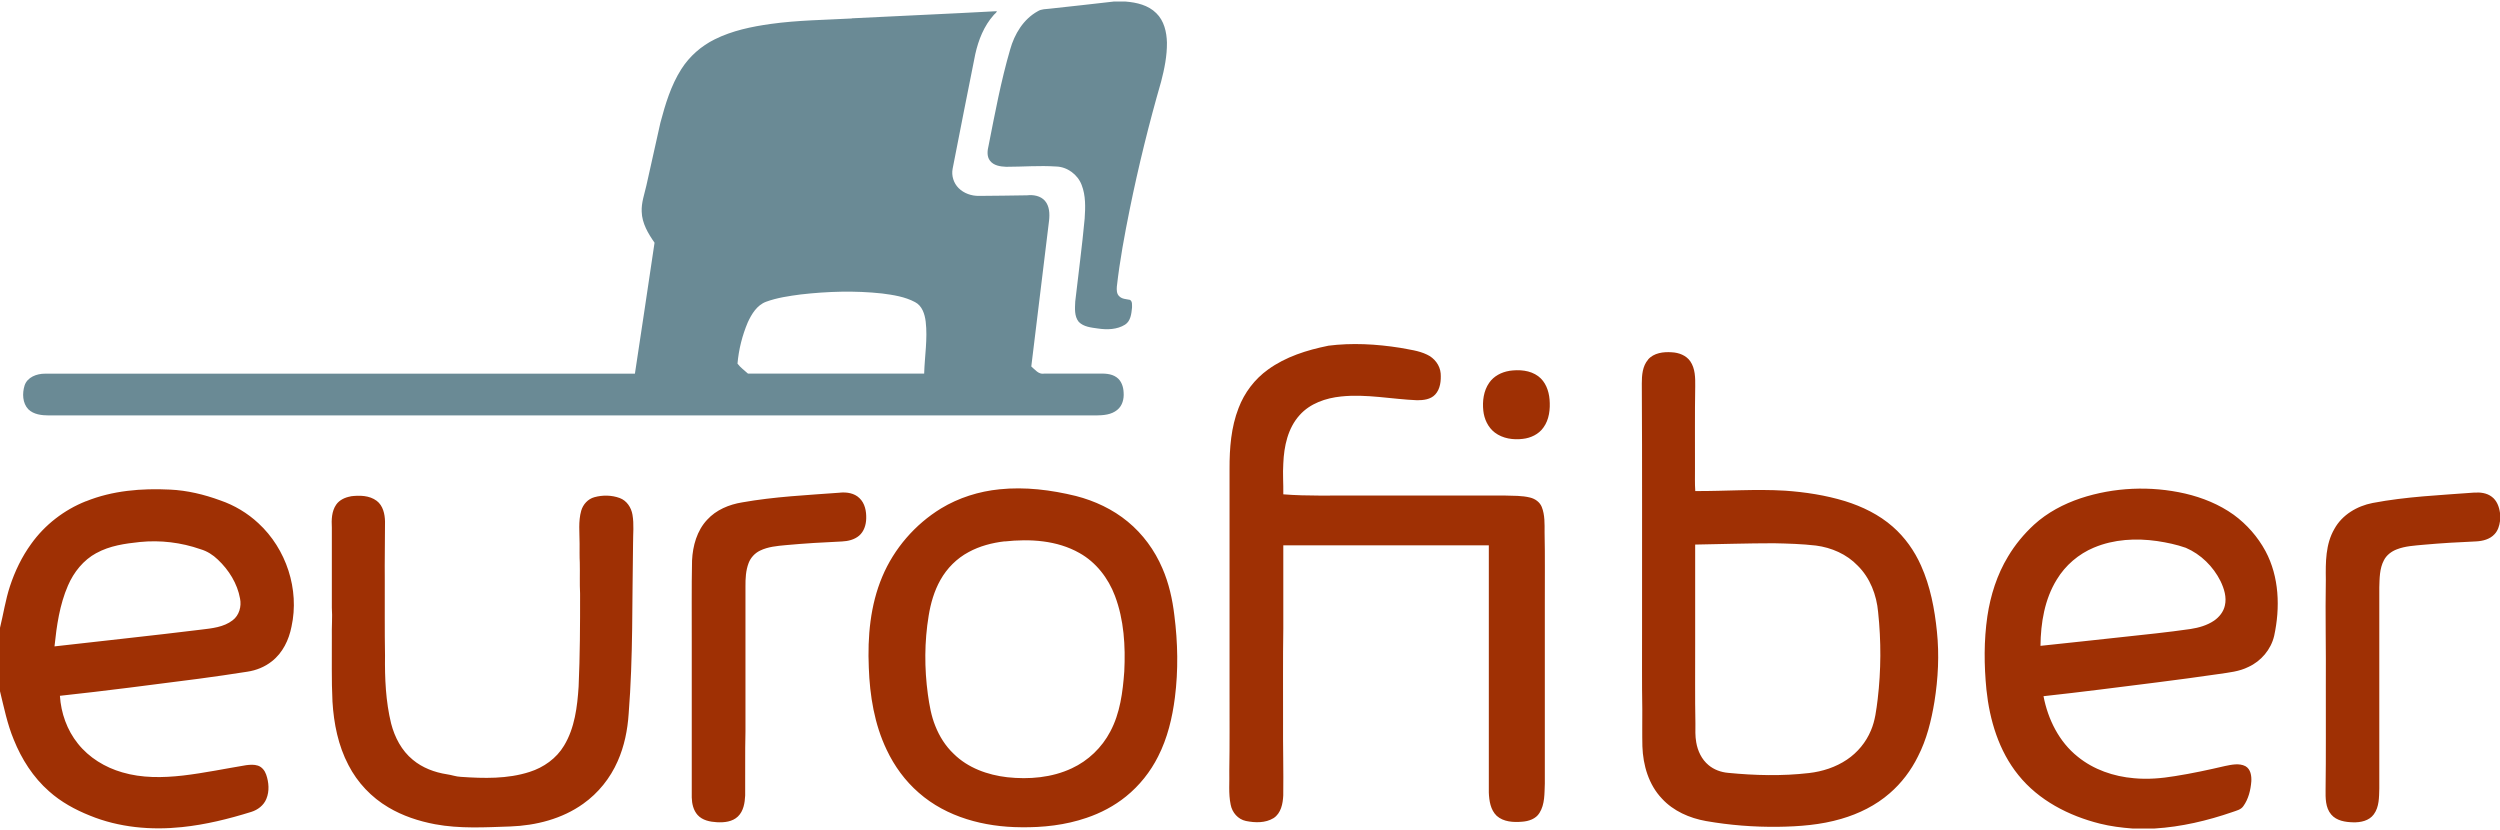
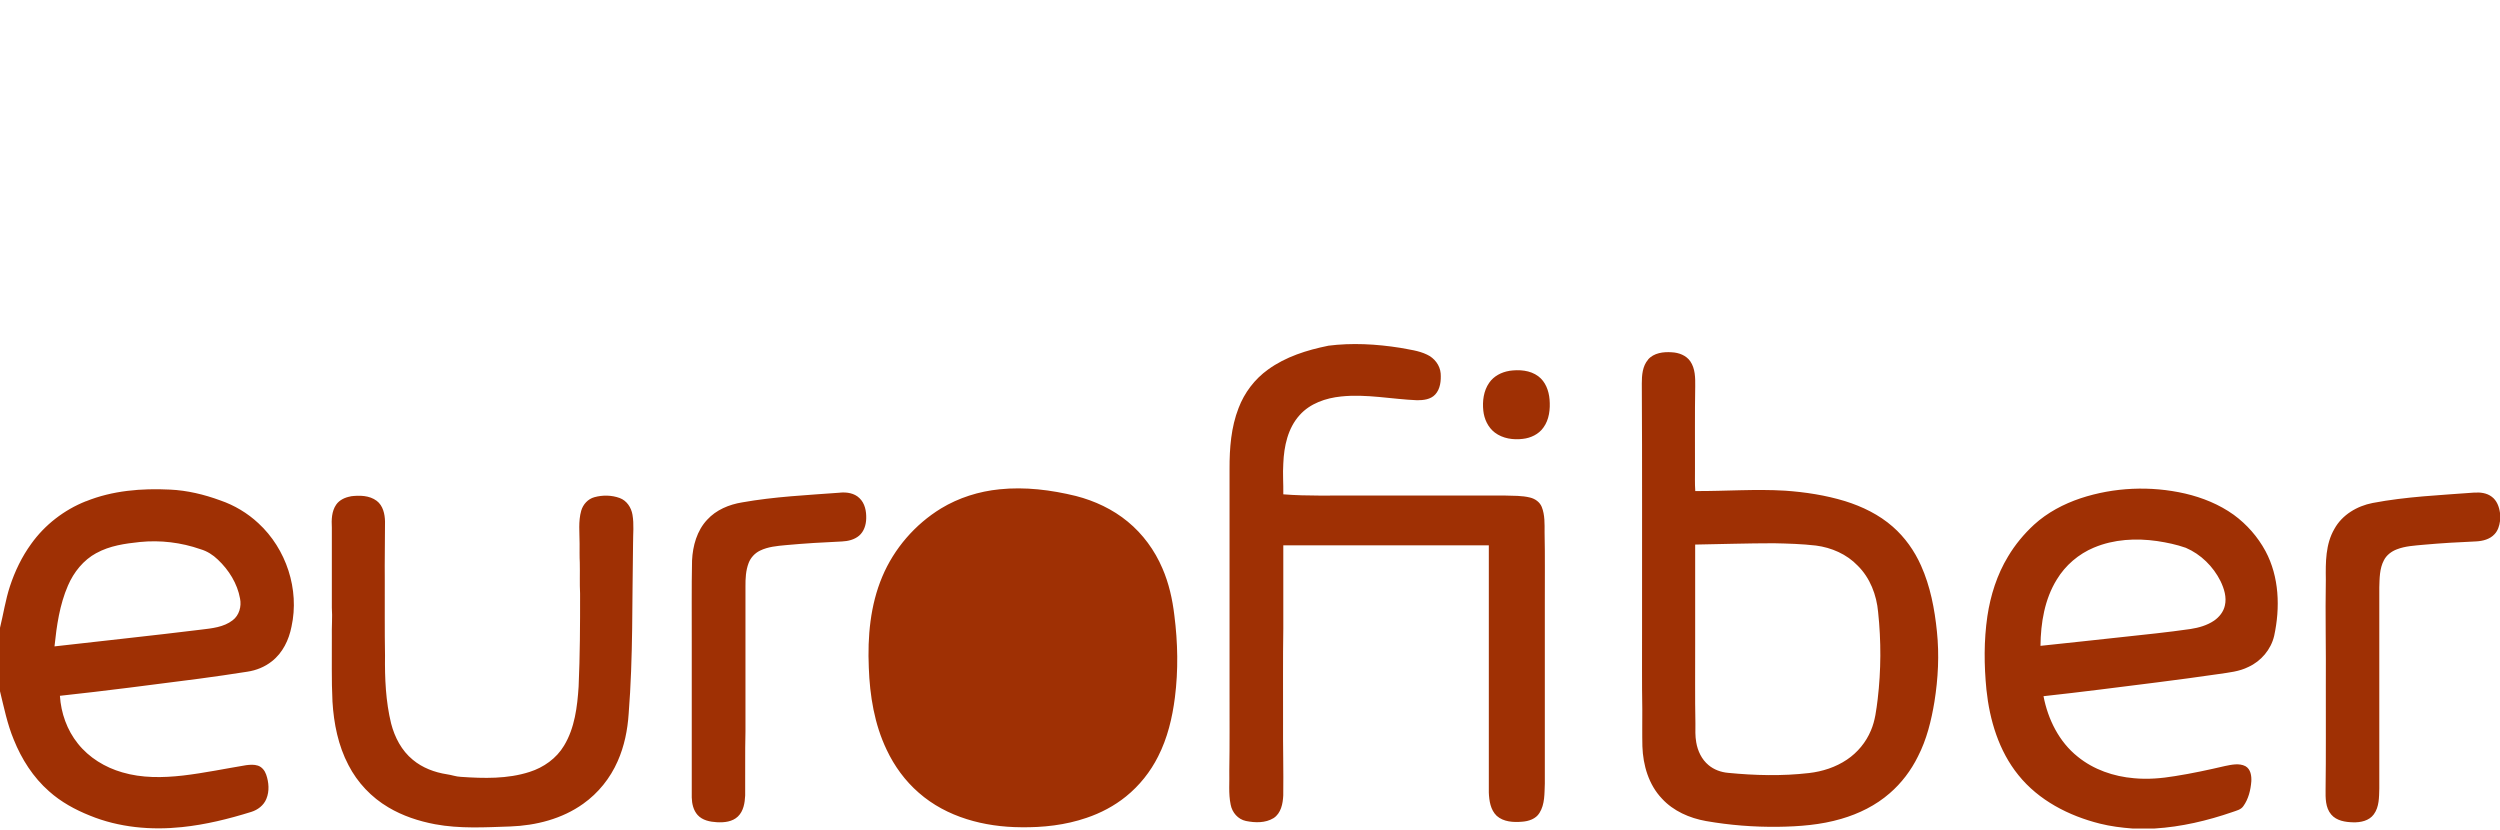
<svg xmlns="http://www.w3.org/2000/svg" id="Laag_1" viewBox="0 0 512 170">
  <defs>
    <style>.cls-1{fill:none;}.cls-2{fill:#6a8a95;}.cls-3{fill:#9f3004;}</style>
  </defs>
  <polyline class="cls-1" points="524.45 -339.15 -70.83 -339.15 -70.83 502.74" />
  <polyline class="cls-1" points="524.45 -339.15 -70.83 -339.15 -70.83 502.74" />
  <g>
-     <path class="cls-2" d="M228.04,.32h2.5c2.24,.18,4.63,.73,6.27,2.38,1.6,1.55,2.12,3.86,2.18,6.01,.03,2.71-.51,5.39-1.19,8-2.49,8.63-4.64,17.35-6.43,26.15-1.06,5.25-2.04,10.52-2.64,15.84-.05,.67-.05,1.48,.49,1.97,.57,.59,1.44,.58,2.19,.74,.55,.31,.41,1.07,.43,1.6-.13,1.25-.27,2.74-1.43,3.48-1.63,1.02-3.69,1.07-5.54,.79-1.37-.2-2.92-.32-3.94-1.36-.94-1.16-.78-2.78-.72-4.17,.64-5.66,1.41-11.31,1.93-16.98,.15-2.3,.24-4.71-.62-6.9-.81-2.13-2.95-3.72-5.24-3.77-3.41-.23-6.82,.06-10.22,.06-1.18-.05-2.55-.24-3.31-1.25-.69-.89-.53-2.1-.28-3.12,1.3-6.58,2.53-13.2,4.41-19.65,.88-3.16,2.72-6.23,5.66-7.84,.75-.48,1.67-.42,2.52-.53,4.33-.49,8.67-.93,13-1.45h0Zm-53.56,3.43c9.89-.5,19.79-.92,29.68-1.46-.09,.35-.45,.53-.66,.8-1.99,2.23-3.11,5.09-3.76,7.98-1.58,7.82-3.1,15.65-4.64,23.48-.28,1.42,.2,2.95,1.22,3.97,1.09,1.09,2.65,1.62,4.17,1.6,3.29,0,6.57-.09,9.86-.12,1.29-.15,2.75,.1,3.65,1.12,.95,1.11,1,2.67,.85,4.05-1.2,9.96-2.44,19.92-3.64,29.88,.75,.64,1.49,1.66,2.6,1.47,3.69-.01,7.38,0,11.07,0,1.28-.03,2.68-.04,3.78,.74,1.01,.7,1.42,1.97,1.46,3.15,.1,1.29-.26,2.7-1.3,3.53-1.21,1.01-2.85,1.12-4.35,1.14H10.04c-1.48-.01-3.13-.17-4.24-1.26-1.21-1.27-1.26-3.27-.77-4.86,.56-1.73,2.51-2.44,4.19-2.43h120.81c1.34-8.94,2.71-17.88,4.02-26.82-1.31-1.88-2.57-3.99-2.63-6.35-.09-1.84,.56-3.6,.96-5.37,.96-4.28,1.9-8.57,2.87-12.86,1.01-3.8,2.16-7.64,4.29-10.98,1.67-2.62,4.07-4.73,6.85-6.1,3.58-1.78,7.54-2.6,11.48-3.15,5.51-.77,11.07-.81,16.61-1.12h0Zm-10.47,56.55c-2.4,.32-4.83,.66-7.12,1.5-1.86,.69-2.96,2.51-3.75,4.23-1.13,2.67-1.85,5.55-2.1,8.44,.59,.8,1.42,1.37,2.14,2.04,12.03,0,24.06,0,36.09,0,.1-3.56,.73-7.12,.31-10.67-.19-1.51-.72-3.22-2.18-3.97-2.08-1.11-4.46-1.47-6.77-1.77-5.52-.6-11.11-.43-16.62,.2h0Z" />
-     <path class="cls-3" d="M271.96,70.81c4.91-.63,9.9-.35,14.78,.42,1.85,.36,3.78,.56,5.5,1.39,1.51,.69,2.67,2.17,2.81,3.85,.1,1.49-.06,3.19-1.13,4.34-.94,1.01-2.41,1.16-3.7,1.16-5.19-.21-10.37-1.32-15.57-.77-3.12,.32-6.34,1.41-8.48,3.81-2.43,2.68-3.21,6.4-3.35,9.92-.14,2.1,.04,4.2,0,6.31,5.03,.4,10.07,.21,15.11,.25,10.1,0,20.2,0,30.3,0,1.71,.06,3.45-.01,5.13,.41,1.02,.25,1.98,.91,2.39,1.92,.66,1.66,.58,3.49,.58,5.25,.11,4.85,.03,9.7,.05,14.56v36.85c-.09,2.03,.03,4.23-1.1,6.02-.74,1.22-2.22,1.7-3.57,1.79-1.77,.15-3.79,.04-5.18-1.2-1.28-1.22-1.55-3.09-1.62-4.78,0-16.87,0-33.75,0-50.62-14.03,0-28.06,0-42.09,0,0,5.68,0,11.37,0,17.05-.1,6.28-.03,12.56-.05,18.84-.04,5.11,.11,10.23,.04,15.34-.08,1.69-.46,3.64-1.98,4.63-1.68,1.03-3.79,.97-5.66,.59-1.63-.34-2.83-1.74-3.13-3.34-.48-2.29-.21-4.65-.28-6.97,.09-5.32,.04-10.65,.05-15.98v-45.88c-.01-4.18,.31-8.46,1.85-12.4,1.19-3.14,3.3-5.93,6.04-7.89,3.61-2.62,7.95-3.98,12.28-4.86h0Zm65.55,2.84c1.19-1.39,3.17-1.63,4.9-1.5,1.42,.07,2.91,.63,3.75,1.83,1.04,1.51,1.04,3.42,1.02,5.18-.1,5.6-.03,11.2-.05,16.8,.01,1.54-.05,3.07,.06,4.61,6.13,.03,12.27-.45,18.39-.08,4.15,.29,8.3,.93,12.28,2.14,3.55,1.11,6.97,2.77,9.78,5.24,2.49,2.18,4.44,4.94,5.78,7.95,1.91,4.26,2.79,8.89,3.26,13.51,.5,4.79,.25,9.64-.51,14.39-.64,3.86-1.58,7.72-3.38,11.21-1.41,2.86-3.37,5.45-5.78,7.53-2.84,2.48-6.3,4.19-9.92,5.24-4.2,1.24-8.6,1.57-12.96,1.63-4.93,.06-9.88-.33-14.74-1.18-3.36-.6-6.68-2.04-9.02-4.59-2.72-2.85-3.88-6.84-4.01-10.71-.06-2.51-.01-5.02-.02-7.53-.1-5.6-.03-11.21-.05-16.81-.02-16.66,.05-33.31-.05-49.97,0-1.69,.13-3.56,1.29-4.89h0Zm9.66,37.89c.01,6.75,0,13.5,0,20.25,.02,5.46-.06,10.92,.05,16.38,0,1.29-.07,2.59,.17,3.87,.3,1.76,1.11,3.48,2.5,4.64,1.12,.95,2.56,1.47,4.02,1.6,5.51,.54,11.08,.68,16.58,.04,2.75-.32,5.46-1.19,7.77-2.75,2.16-1.45,3.9-3.55,4.9-5.96,.88-2.03,1.11-4.25,1.39-6.42,.7-5.91,.72-11.9,.09-17.83-.31-3.51-1.65-7.02-4.19-9.52-2.24-2.34-5.36-3.7-8.55-4.11-2.85-.33-5.73-.41-8.6-.47-5.38,0-10.76,.18-16.14,.27h0Zm-38.08-35.59c2.02-.29,4.27-.15,5.95,1.11,1.48,1.1,2.16,2.96,2.31,4.75,.16,1.98-.06,4.13-1.28,5.78-.96,1.35-2.57,2.11-4.19,2.29-1.97,.25-4.11-.06-5.73-1.28-1.4-1.06-2.19-2.77-2.37-4.5-.21-1.95,.06-4.07,1.21-5.71,.93-1.36,2.5-2.17,4.1-2.43h0Zm-104.39,24.26c5.24-.54,10.55,.12,15.65,1.37,3.85,.99,7.55,2.72,10.62,5.26,3.09,2.54,5.51,5.86,7.08,9.53,1.34,3.07,2.07,6.36,2.46,9.67,.71,5.57,.82,11.23,.11,16.81-.53,4.16-1.52,8.32-3.44,12.08-1.58,3.15-3.83,5.97-6.58,8.19-2.4,1.94-5.17,3.4-8.09,4.38-4.31,1.48-8.9,1.99-13.43,1.92-7.46-.04-15.22-2.05-20.92-7.07-2.79-2.42-5-5.46-6.57-8.79-2.51-5.24-3.46-11.08-3.66-16.84-.27-6.3,.29-12.77,2.76-18.62,2.42-5.76,6.71-10.71,12.03-13.97,3.63-2.2,7.77-3.5,11.98-3.92h0Zm1.03,10.66c-2.55,.3-5.09,.96-7.36,2.2-2.42,1.29-4.43,3.31-5.77,5.7-1.27,2.25-2,4.78-2.41,7.32-.88,5.33-.89,10.79-.16,16.14,.31,2.19,.68,4.39,1.52,6.45,.84,2.13,2.09,4.12,3.76,5.7,2.91,2.89,6.96,4.34,10.97,4.8,4.46,.48,9.13,.1,13.23-1.83,3.35-1.55,6.16-4.25,7.87-7.52,2.02-3.77,2.56-8.1,2.87-12.3,.26-5.22-.05-10.59-1.92-15.52-1.36-3.6-3.85-6.84-7.24-8.74-4.62-2.63-10.16-2.94-15.34-2.38h0Zm220.37-8.82c6.87-2.27,14.36-2.58,21.41-.97,3.55,.83,6.99,2.22,9.96,4.35,2.68,1.96,4.92,4.51,6.5,7.43,2.83,5.28,3.03,11.6,1.78,17.36-.65,2.79-2.68,5.19-5.28,6.37-1.88,.95-4.01,1.14-6.06,1.45-4.23,.62-8.47,1.18-12.7,1.72-7.73,.97-15.45,1.98-23.2,2.82,.91,4.74,3.19,9.36,7.02,12.4,3.24,2.64,7.36,4.05,11.5,4.4,2.8,.27,5.63,.03,8.4-.43,3.45-.54,6.86-1.28,10.26-2.07,1.35-.27,2.87-.63,4.17,.03,1.09,.61,1.28,2.01,1.21,3.14-.14,1.76-.58,3.58-1.62,5.03-.5,.76-1.43,.93-2.22,1.22-5.16,1.78-10.52,3.05-15.97,3.38h-4.54c-2.24-.17-4.47-.45-6.66-1-6.36-1.59-12.54-4.76-16.7-9.95-4-4.94-5.89-11.26-6.54-17.5-.49-4.98-.53-10.04,.19-15,.64-4.3,1.98-8.53,4.24-12.26,1.44-2.42,3.26-4.61,5.33-6.52,2.72-2.48,6.04-4.23,9.52-5.4h0Zm2.75,10.09c-3.14,1.31-5.86,3.63-7.62,6.55-2.5,4.04-3.29,8.89-3.34,13.58,5.55-.6,11.11-1.17,16.66-1.79,4.7-.51,9.4-.98,14.08-1.66,1.69-.26,3.37-.74,4.8-1.7,1.06-.73,1.94-1.81,2.22-3.09,.41-1.72-.15-3.48-.89-5.02-1.49-2.99-4.03-5.5-7.11-6.82-1.9-.67-3.88-1.08-5.87-1.38-4.32-.62-8.86-.38-12.92,1.33h0ZM17.59,102.67c5.44-2.21,11.42-2.69,17.24-2.4,3.52,.16,6.98,1,10.28,2.21,2.89,.99,5.57,2.59,7.8,4.67,5.72,5.26,8.46,13.58,6.79,21.18-.53,2.71-1.81,5.39-4.03,7.11-1.43,1.14-3.19,1.85-5,2.12-3.32,.53-6.64,1-9.97,1.45-9.47,1.22-18.94,2.47-28.43,3.49,.22,3.52,1.45,7.02,3.68,9.79,2.29,2.88,5.57,4.88,9.09,5.89,4.03,1.19,8.3,1.12,12.44,.65,4.34-.51,8.63-1.41,12.94-2.12,.79-.1,1.63-.16,2.4,.09,.83,.28,1.41,1.02,1.69,1.83,.55,1.59,.7,3.4,.04,4.98-.53,1.32-1.76,2.26-3.1,2.67-4.62,1.44-9.34,2.61-14.16,3.11-6.36,.67-12.94,.08-18.89-2.36-3.02-1.21-5.92-2.79-8.35-4.97-3.25-2.85-5.63-6.59-7.23-10.58-1.33-3.2-2.01-6.61-2.83-9.96v-12.9c.7-2.84,1.13-5.74,2.04-8.53,1.02-3.1,2.45-6.08,4.37-8.72,2.79-3.9,6.73-6.94,11.18-8.71h0Zm2.15,10.59c-2.66,1.44-4.63,3.91-5.82,6.66-1.71,3.93-2.32,8.23-2.76,12.46,10-1.15,20.02-2.2,30.01-3.43,2.23-.27,4.64-.49,6.48-1.92,1.34-1.01,1.84-2.84,1.51-4.45-.55-3.07-2.29-5.85-4.54-7.97-1-.97-2.21-1.74-3.55-2.13-3.97-1.39-8.24-1.9-12.42-1.48-3.05,.32-6.18,.76-8.91,2.27h0Zm152.3-12.37c1.39-.13,2.93,.1,3.97,1.12,1.13,1.06,1.44,2.7,1.39,4.19-.03,1.29-.45,2.65-1.46,3.51-.97,.82-2.26,1.12-3.5,1.18-3.84,.17-7.68,.4-11.5,.75-1.79,.17-3.65,.32-5.29,1.13-1.06,.51-1.91,1.43-2.33,2.53-.59,1.53-.66,3.2-.65,4.82,0,9.9,0,19.8,0,29.69-.11,4.37-.02,8.74-.06,13.11-.07,1.52-.34,3.19-1.48,4.29-1.13,1.1-2.82,1.26-4.31,1.18-1.42-.08-2.96-.38-3.95-1.48-.87-.97-1.17-2.32-1.2-3.59v-31.52c.02-5.67-.06-11.34,.06-17.01,.14-3,1-6.12,3.1-8.35,1.84-2.02,4.49-3.12,7.15-3.55,6.63-1.18,13.36-1.49,20.06-1.99h0Zm334.67,0c1.24-.1,2.58,.06,3.6,.84,1.05,.77,1.52,2.07,1.69,3.32v1.68c-.13,.96-.43,1.94-1.11,2.66-.96,1.06-2.43,1.42-3.8,1.49-3.57,.15-7.14,.36-10.7,.68-1.85,.18-3.76,.26-5.51,.94-1.11,.42-2.12,1.18-2.66,2.25-.9,1.7-.88,3.68-.94,5.56,0,13.73,0,27.46,0,41.18-.05,1.79-.01,3.76-1.12,5.28-.96,1.33-2.71,1.69-4.25,1.64-1.59-.04-3.39-.31-4.48-1.6-1.2-1.41-1.17-3.38-1.15-5.13,.1-7.09,.03-14.19,.05-21.28,.06-7.24-.13-14.48,0-21.72-.05-3.51-.07-7.24,1.76-10.37,1.59-2.89,4.65-4.68,7.82-5.3,6.86-1.31,13.86-1.6,20.81-2.13h0Zm-434.9,.75c1.79-.22,3.83-.21,5.34,.93,1.29,.98,1.67,2.7,1.7,4.24,0,4.03-.09,8.05-.05,12.08,.02,5.12-.04,10.24,.05,15.36-.06,4.67,.14,9.38,1.25,13.92,.73,2.83,2.15,5.56,4.44,7.43,1.97,1.65,4.46,2.58,6.98,2.97,.97,.13,1.9,.5,2.89,.53,4.68,.32,9.52,.45,14.04-1.01,2.88-.91,5.51-2.77,7.07-5.39,2.19-3.62,2.71-7.95,2.98-12.09,.28-6.34,.31-12.69,.3-19.04-.11-2.12-.01-4.23-.06-6.35-.07-1.3-.03-2.59-.04-3.89,0-2.24-.29-4.54,.33-6.73,.37-1.3,1.38-2.42,2.71-2.78,1.68-.46,3.53-.43,5.17,.17,1.45,.53,2.37,1.94,2.62,3.42,.34,1.95,.11,3.94,.12,5.91-.21,11.61,.02,23.25-.9,34.84-.22,3.34-.89,6.67-2.25,9.73-1.52,3.47-3.97,6.53-7.06,8.72-4.33,3.1-9.69,4.46-14.96,4.65-5.13,.17-10.32,.49-15.39-.46-3.34-.63-6.63-1.71-9.56-3.46-3.46-2.04-6.33-5.07-8.16-8.64-2.11-4-3.01-8.53-3.28-13.01-.22-4.43-.1-8.88-.13-13.31-.05-1.98,.14-3.96,0-5.94-.02-5.46,0-10.92,0-16.38-.09-1.6-.05-3.35,.89-4.71,.68-.98,1.84-1.5,2.98-1.69h0Z" />
+     <path class="cls-3" d="M271.96,70.81c4.91-.63,9.9-.35,14.78,.42,1.85,.36,3.78,.56,5.5,1.39,1.51,.69,2.67,2.17,2.81,3.85,.1,1.49-.06,3.19-1.13,4.34-.94,1.01-2.41,1.16-3.7,1.16-5.19-.21-10.37-1.32-15.57-.77-3.12,.32-6.34,1.41-8.48,3.81-2.43,2.68-3.21,6.4-3.35,9.92-.14,2.1,.04,4.2,0,6.31,5.03,.4,10.07,.21,15.11,.25,10.1,0,20.2,0,30.3,0,1.71,.06,3.45-.01,5.13,.41,1.02,.25,1.98,.91,2.39,1.92,.66,1.66,.58,3.49,.58,5.25,.11,4.85,.03,9.7,.05,14.56v36.85c-.09,2.03,.03,4.23-1.1,6.02-.74,1.22-2.22,1.7-3.57,1.79-1.77,.15-3.79,.04-5.18-1.2-1.28-1.22-1.55-3.09-1.62-4.78,0-16.87,0-33.75,0-50.62-14.03,0-28.06,0-42.09,0,0,5.68,0,11.37,0,17.05-.1,6.28-.03,12.56-.05,18.84-.04,5.11,.11,10.23,.04,15.34-.08,1.69-.46,3.64-1.98,4.63-1.68,1.03-3.79,.97-5.66,.59-1.63-.34-2.83-1.74-3.13-3.34-.48-2.29-.21-4.65-.28-6.97,.09-5.32,.04-10.65,.05-15.98v-45.88c-.01-4.18,.31-8.46,1.85-12.4,1.19-3.14,3.3-5.93,6.04-7.89,3.61-2.62,7.95-3.98,12.28-4.86h0Zm65.55,2.84c1.19-1.39,3.17-1.63,4.9-1.5,1.42,.07,2.91,.63,3.75,1.83,1.04,1.51,1.04,3.42,1.02,5.18-.1,5.6-.03,11.2-.05,16.8,.01,1.54-.05,3.07,.06,4.61,6.13,.03,12.27-.45,18.39-.08,4.15,.29,8.3,.93,12.28,2.14,3.55,1.11,6.97,2.77,9.78,5.24,2.49,2.18,4.44,4.94,5.78,7.95,1.91,4.26,2.79,8.89,3.26,13.51,.5,4.79,.25,9.64-.51,14.39-.64,3.86-1.58,7.72-3.38,11.21-1.41,2.86-3.37,5.45-5.78,7.53-2.84,2.48-6.3,4.19-9.92,5.24-4.2,1.24-8.6,1.57-12.96,1.63-4.93,.06-9.88-.33-14.74-1.18-3.36-.6-6.68-2.04-9.02-4.59-2.72-2.85-3.88-6.84-4.01-10.71-.06-2.51-.01-5.02-.02-7.53-.1-5.6-.03-11.21-.05-16.81-.02-16.66,.05-33.31-.05-49.97,0-1.69,.13-3.56,1.29-4.89h0Zm9.66,37.89c.01,6.75,0,13.5,0,20.25,.02,5.46-.06,10.92,.05,16.38,0,1.29-.07,2.59,.17,3.87,.3,1.76,1.11,3.48,2.5,4.64,1.12,.95,2.56,1.47,4.02,1.6,5.51,.54,11.08,.68,16.58,.04,2.75-.32,5.46-1.19,7.77-2.75,2.16-1.45,3.9-3.55,4.9-5.96,.88-2.03,1.11-4.25,1.39-6.42,.7-5.91,.72-11.9,.09-17.83-.31-3.51-1.65-7.02-4.19-9.52-2.24-2.34-5.36-3.7-8.55-4.11-2.85-.33-5.73-.41-8.6-.47-5.38,0-10.76,.18-16.14,.27h0Zm-38.08-35.59c2.02-.29,4.27-.15,5.95,1.11,1.48,1.1,2.16,2.96,2.31,4.75,.16,1.98-.06,4.13-1.28,5.78-.96,1.35-2.57,2.11-4.19,2.29-1.97,.25-4.11-.06-5.73-1.28-1.4-1.06-2.19-2.77-2.37-4.5-.21-1.95,.06-4.07,1.21-5.71,.93-1.36,2.5-2.17,4.1-2.43h0Zm-104.39,24.26c5.24-.54,10.55,.12,15.65,1.37,3.85,.99,7.55,2.72,10.62,5.26,3.09,2.54,5.51,5.86,7.08,9.53,1.34,3.07,2.07,6.36,2.46,9.67,.71,5.57,.82,11.23,.11,16.81-.53,4.16-1.52,8.32-3.44,12.08-1.58,3.15-3.83,5.97-6.58,8.19-2.4,1.94-5.17,3.4-8.09,4.38-4.31,1.48-8.9,1.99-13.43,1.92-7.46-.04-15.22-2.05-20.92-7.07-2.79-2.42-5-5.46-6.57-8.79-2.51-5.24-3.46-11.08-3.66-16.84-.27-6.3,.29-12.77,2.76-18.62,2.42-5.76,6.71-10.71,12.03-13.97,3.63-2.2,7.77-3.5,11.98-3.92h0Zm1.03,10.66h0Zm220.37-8.82c6.87-2.27,14.36-2.58,21.41-.97,3.55,.83,6.99,2.22,9.96,4.35,2.68,1.96,4.92,4.51,6.5,7.43,2.83,5.28,3.03,11.6,1.78,17.36-.65,2.79-2.68,5.19-5.28,6.37-1.88,.95-4.01,1.14-6.06,1.45-4.23,.62-8.47,1.18-12.7,1.72-7.73,.97-15.45,1.98-23.2,2.82,.91,4.74,3.19,9.36,7.02,12.4,3.24,2.64,7.36,4.05,11.5,4.4,2.8,.27,5.63,.03,8.4-.43,3.45-.54,6.86-1.28,10.26-2.07,1.35-.27,2.87-.63,4.17,.03,1.09,.61,1.28,2.01,1.21,3.14-.14,1.76-.58,3.58-1.62,5.03-.5,.76-1.43,.93-2.22,1.22-5.16,1.78-10.52,3.05-15.97,3.38h-4.54c-2.24-.17-4.47-.45-6.66-1-6.36-1.59-12.54-4.76-16.7-9.95-4-4.94-5.89-11.26-6.54-17.5-.49-4.98-.53-10.04,.19-15,.64-4.3,1.98-8.53,4.24-12.26,1.44-2.42,3.26-4.61,5.33-6.52,2.72-2.48,6.04-4.23,9.52-5.4h0Zm2.75,10.09c-3.14,1.31-5.86,3.63-7.62,6.55-2.5,4.04-3.29,8.89-3.34,13.58,5.55-.6,11.11-1.17,16.66-1.79,4.7-.51,9.4-.98,14.08-1.66,1.69-.26,3.37-.74,4.8-1.7,1.06-.73,1.94-1.81,2.22-3.09,.41-1.72-.15-3.48-.89-5.02-1.49-2.99-4.03-5.5-7.11-6.82-1.9-.67-3.88-1.08-5.87-1.38-4.32-.62-8.86-.38-12.92,1.33h0ZM17.59,102.67c5.44-2.21,11.42-2.69,17.24-2.4,3.52,.16,6.98,1,10.28,2.21,2.89,.99,5.57,2.59,7.8,4.67,5.72,5.26,8.46,13.58,6.79,21.18-.53,2.71-1.81,5.39-4.03,7.11-1.43,1.14-3.19,1.85-5,2.12-3.32,.53-6.64,1-9.97,1.45-9.47,1.22-18.94,2.47-28.43,3.49,.22,3.52,1.45,7.02,3.68,9.79,2.29,2.88,5.57,4.88,9.09,5.89,4.03,1.19,8.3,1.12,12.44,.65,4.34-.51,8.63-1.41,12.94-2.12,.79-.1,1.63-.16,2.4,.09,.83,.28,1.41,1.02,1.69,1.83,.55,1.59,.7,3.4,.04,4.98-.53,1.32-1.76,2.26-3.1,2.67-4.62,1.44-9.34,2.61-14.16,3.11-6.36,.67-12.94,.08-18.89-2.36-3.02-1.21-5.92-2.79-8.35-4.97-3.25-2.85-5.63-6.59-7.23-10.58-1.33-3.2-2.01-6.61-2.83-9.96v-12.9c.7-2.84,1.13-5.74,2.04-8.53,1.02-3.1,2.45-6.08,4.37-8.72,2.79-3.9,6.73-6.94,11.18-8.71h0Zm2.15,10.59c-2.66,1.44-4.63,3.91-5.82,6.66-1.71,3.93-2.32,8.23-2.76,12.46,10-1.15,20.02-2.2,30.01-3.43,2.23-.27,4.64-.49,6.48-1.92,1.34-1.01,1.84-2.84,1.51-4.45-.55-3.07-2.29-5.85-4.54-7.97-1-.97-2.21-1.74-3.55-2.13-3.97-1.39-8.24-1.9-12.42-1.48-3.05,.32-6.18,.76-8.91,2.27h0Zm152.3-12.37c1.39-.13,2.93,.1,3.97,1.12,1.13,1.06,1.44,2.7,1.39,4.19-.03,1.29-.45,2.65-1.46,3.51-.97,.82-2.26,1.12-3.5,1.18-3.84,.17-7.68,.4-11.5,.75-1.79,.17-3.65,.32-5.29,1.13-1.06,.51-1.91,1.43-2.33,2.53-.59,1.53-.66,3.2-.65,4.82,0,9.9,0,19.8,0,29.69-.11,4.37-.02,8.74-.06,13.11-.07,1.52-.34,3.19-1.48,4.29-1.13,1.1-2.82,1.26-4.31,1.18-1.42-.08-2.96-.38-3.95-1.48-.87-.97-1.17-2.32-1.2-3.59v-31.52c.02-5.67-.06-11.34,.06-17.01,.14-3,1-6.12,3.1-8.35,1.84-2.02,4.49-3.12,7.15-3.55,6.63-1.18,13.36-1.49,20.06-1.99h0Zm334.67,0c1.24-.1,2.58,.06,3.6,.84,1.05,.77,1.52,2.07,1.69,3.32v1.68c-.13,.96-.43,1.94-1.11,2.66-.96,1.06-2.43,1.42-3.8,1.49-3.57,.15-7.14,.36-10.7,.68-1.85,.18-3.76,.26-5.51,.94-1.11,.42-2.12,1.18-2.66,2.25-.9,1.7-.88,3.68-.94,5.56,0,13.73,0,27.46,0,41.18-.05,1.79-.01,3.76-1.12,5.28-.96,1.33-2.71,1.69-4.25,1.64-1.59-.04-3.39-.31-4.48-1.6-1.2-1.41-1.17-3.38-1.15-5.13,.1-7.09,.03-14.19,.05-21.28,.06-7.24-.13-14.48,0-21.72-.05-3.51-.07-7.24,1.76-10.37,1.59-2.89,4.65-4.68,7.82-5.3,6.86-1.31,13.86-1.6,20.81-2.13h0Zm-434.9,.75c1.79-.22,3.83-.21,5.34,.93,1.29,.98,1.67,2.7,1.7,4.24,0,4.03-.09,8.05-.05,12.08,.02,5.12-.04,10.24,.05,15.36-.06,4.67,.14,9.38,1.25,13.92,.73,2.83,2.15,5.56,4.44,7.43,1.97,1.65,4.46,2.58,6.98,2.97,.97,.13,1.9,.5,2.89,.53,4.68,.32,9.52,.45,14.04-1.01,2.88-.91,5.51-2.77,7.07-5.39,2.19-3.62,2.71-7.95,2.98-12.09,.28-6.34,.31-12.69,.3-19.04-.11-2.12-.01-4.23-.06-6.35-.07-1.3-.03-2.59-.04-3.89,0-2.24-.29-4.54,.33-6.73,.37-1.3,1.38-2.42,2.71-2.78,1.68-.46,3.53-.43,5.17,.17,1.45,.53,2.37,1.94,2.62,3.42,.34,1.95,.11,3.94,.12,5.91-.21,11.61,.02,23.25-.9,34.84-.22,3.34-.89,6.67-2.25,9.73-1.52,3.47-3.97,6.53-7.06,8.72-4.33,3.1-9.69,4.46-14.96,4.65-5.13,.17-10.32,.49-15.39-.46-3.34-.63-6.63-1.71-9.56-3.46-3.46-2.04-6.33-5.07-8.16-8.64-2.11-4-3.01-8.53-3.28-13.01-.22-4.43-.1-8.88-.13-13.31-.05-1.98,.14-3.96,0-5.94-.02-5.46,0-10.92,0-16.38-.09-1.6-.05-3.35,.89-4.71,.68-.98,1.84-1.5,2.98-1.69h0Z" />
  </g>
</svg>